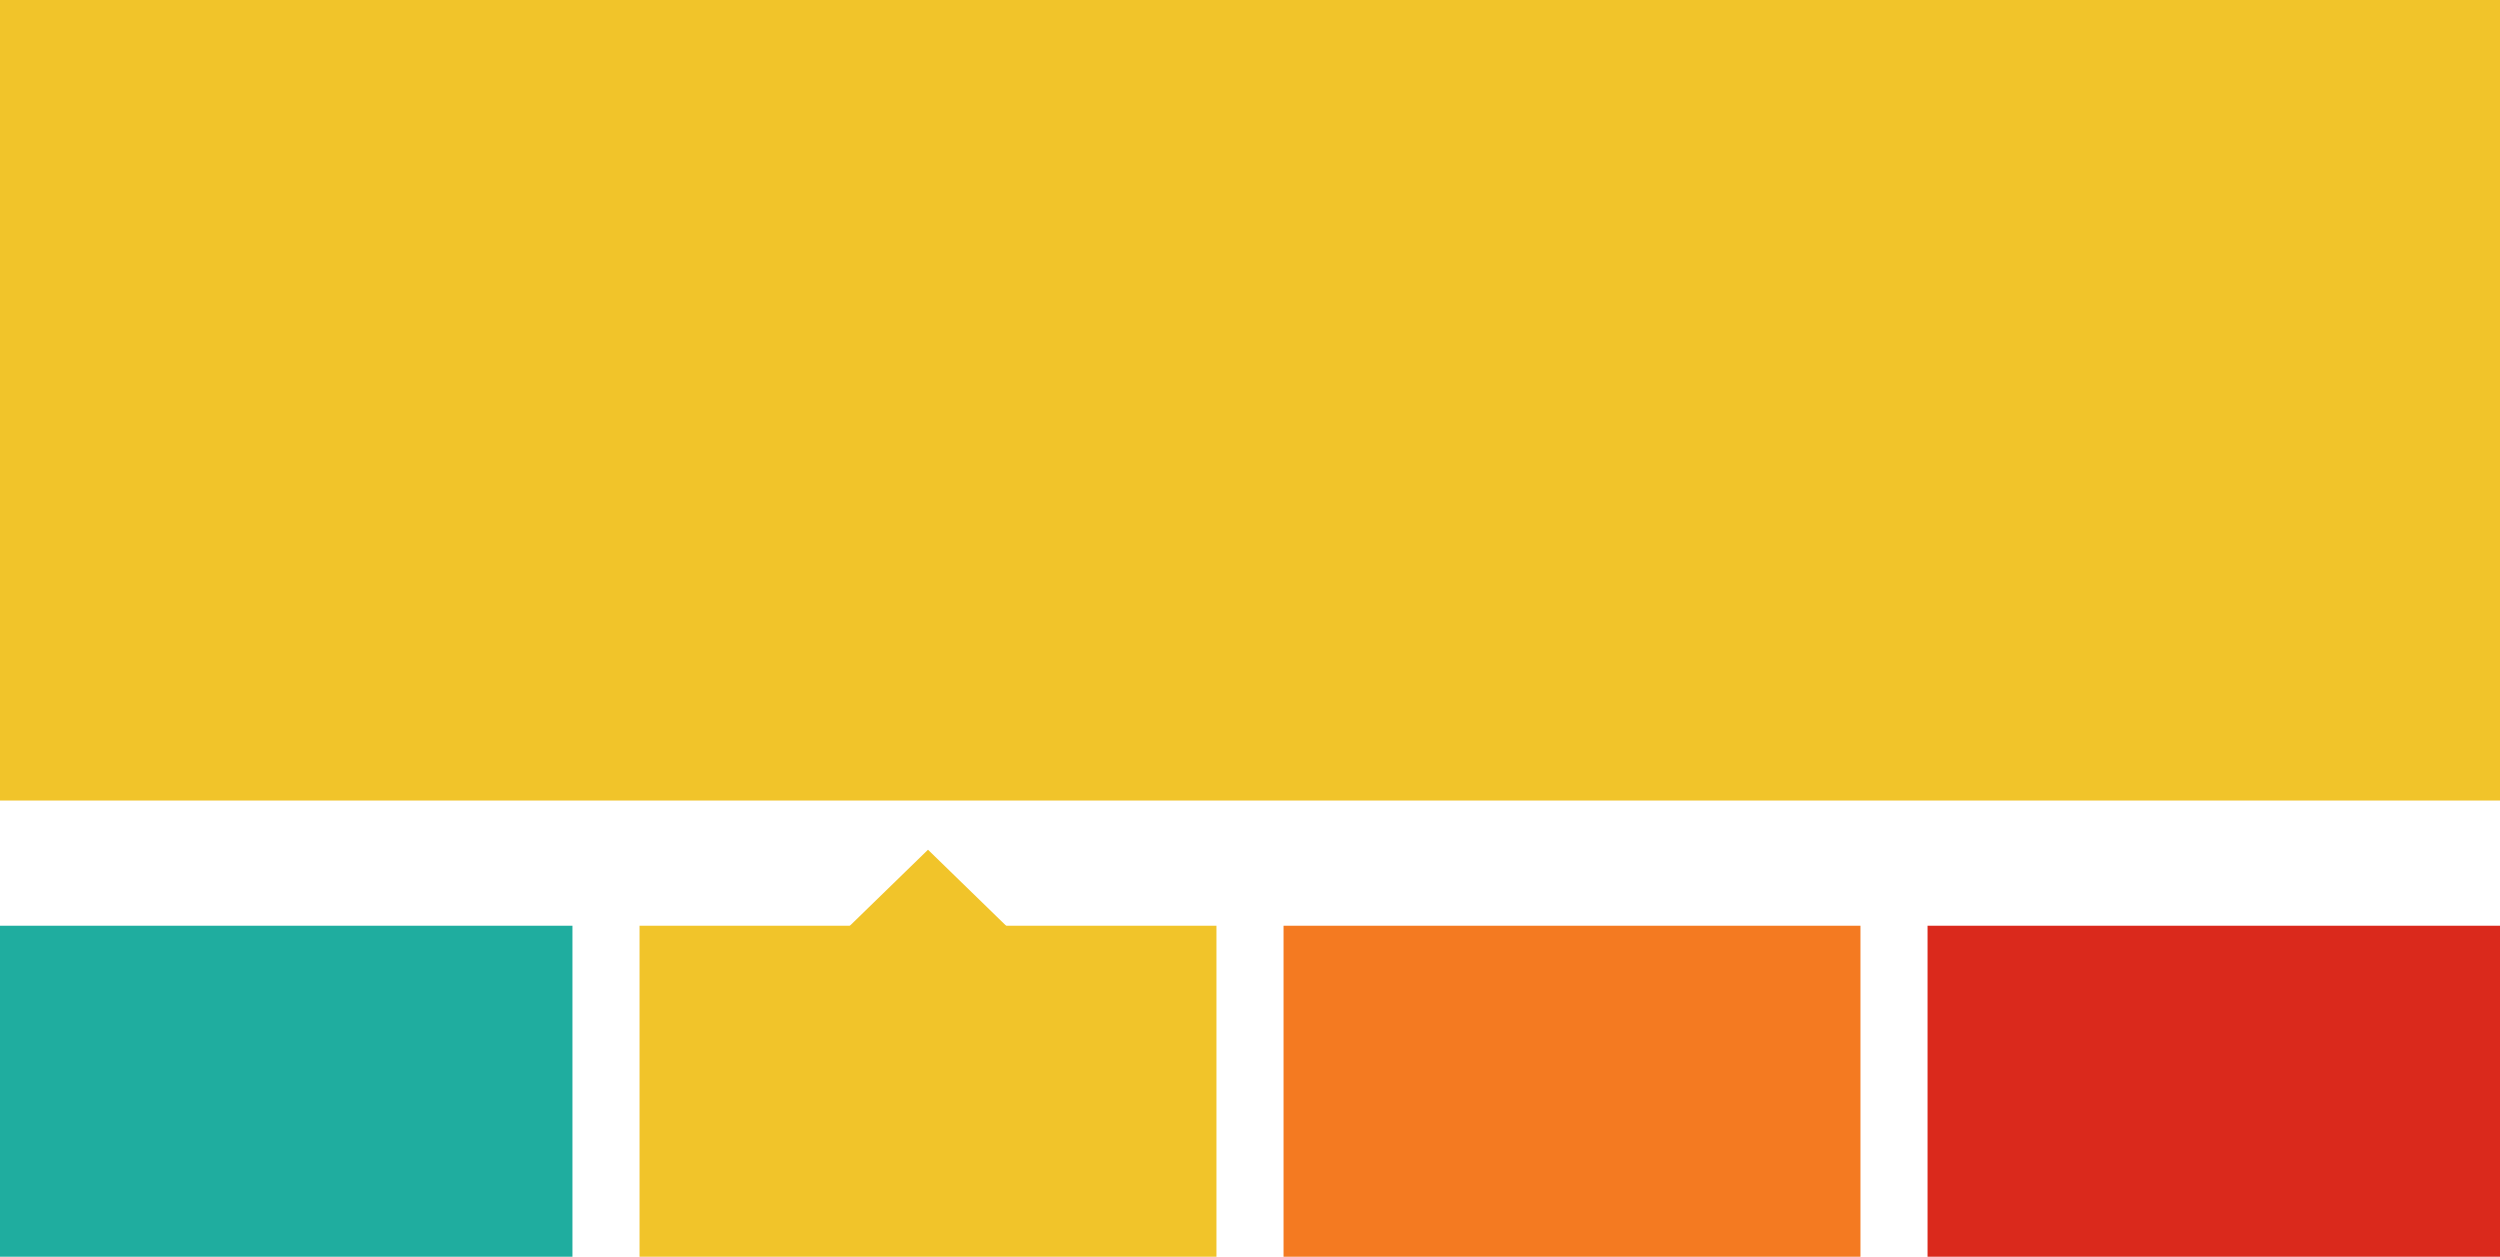
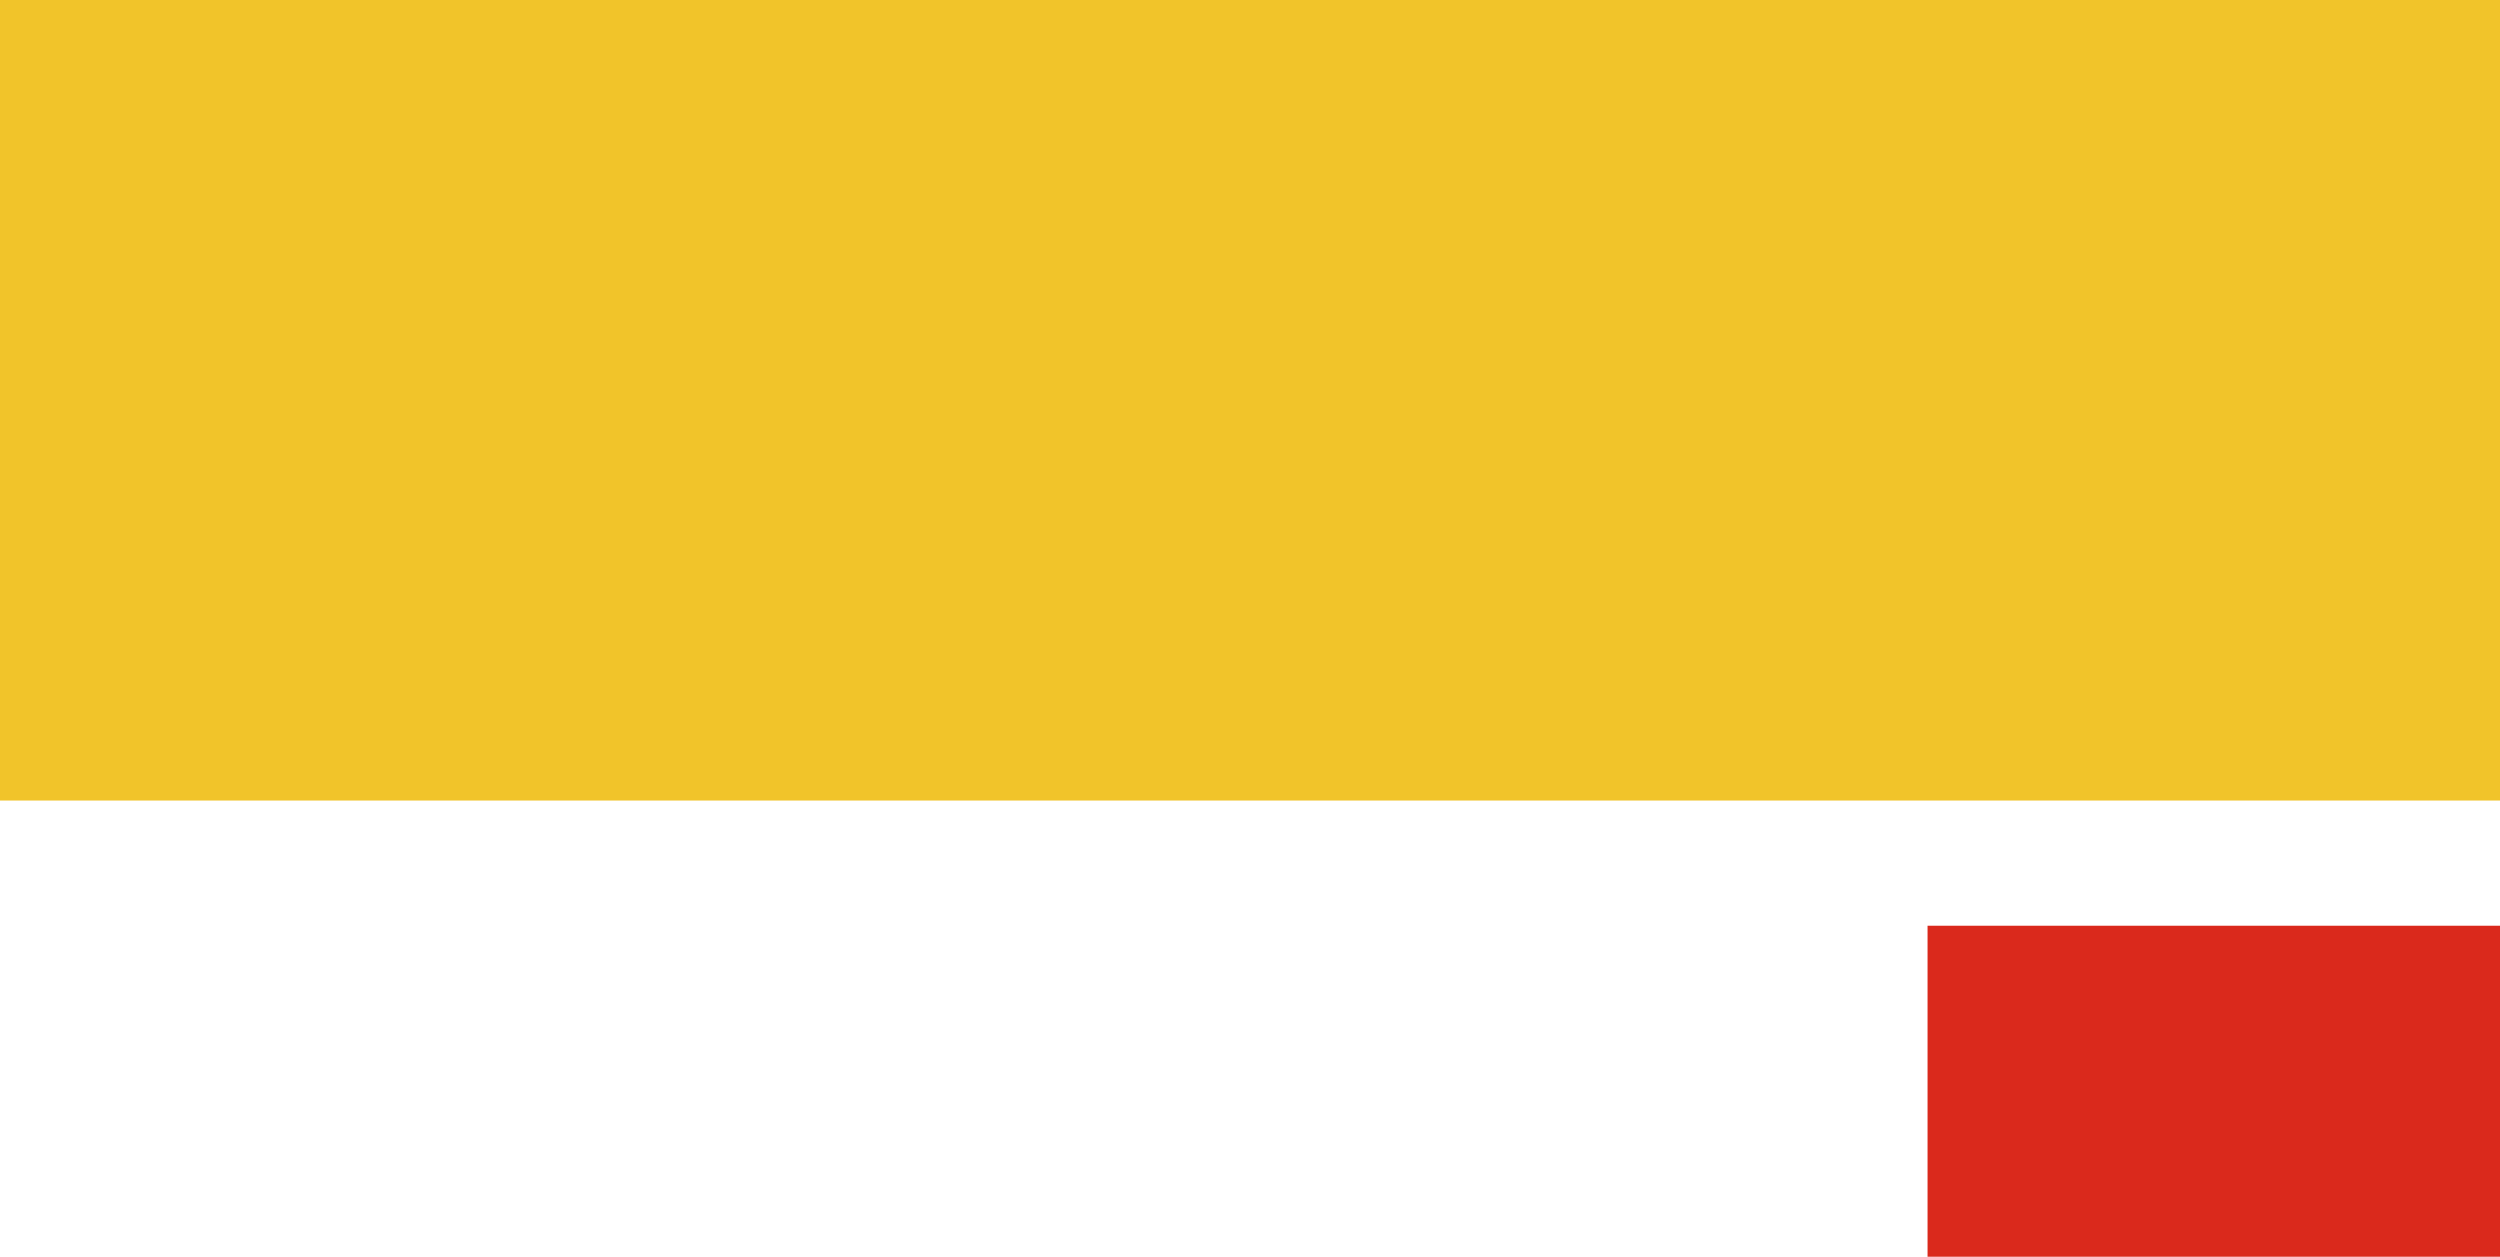
<svg xmlns="http://www.w3.org/2000/svg" width="559" height="281" viewBox="0 0 559 281">
  <defs>
    <clipPath id="clip-flood_status_L_2">
      <rect width="559" height="281" />
    </clipPath>
  </defs>
  <g id="flood_status_L_2" clip-path="url(#clip-flood_status_L_2)">
    <rect width="559" height="281" fill="rgba(255,255,255,0)" />
    <rect id="Rectangle_5" data-name="Rectangle 5" width="559" height="179" fill="#f1c42a" />
-     <rect id="Rectangle_7" data-name="Rectangle 7" width="129" height="74" transform="translate(143 207)" fill="#f1c42a" />
-     <rect id="Rectangle_9" data-name="Rectangle 9" width="128" height="74" transform="translate(0 207)" fill="#1fad9f" />
-     <rect id="Rectangle_10" data-name="Rectangle 10" width="129" height="74" transform="translate(287 207)" fill="#f47a21" />
    <rect id="Rectangle_11" data-name="Rectangle 11" width="128" height="74" transform="translate(431 207)" fill="#da291c" />
-     <path id="Polygon_1" data-name="Polygon 1" d="M18.5,0,37,18H0Z" transform="translate(189 190)" fill="#f1c42a" />
  </g>
</svg>